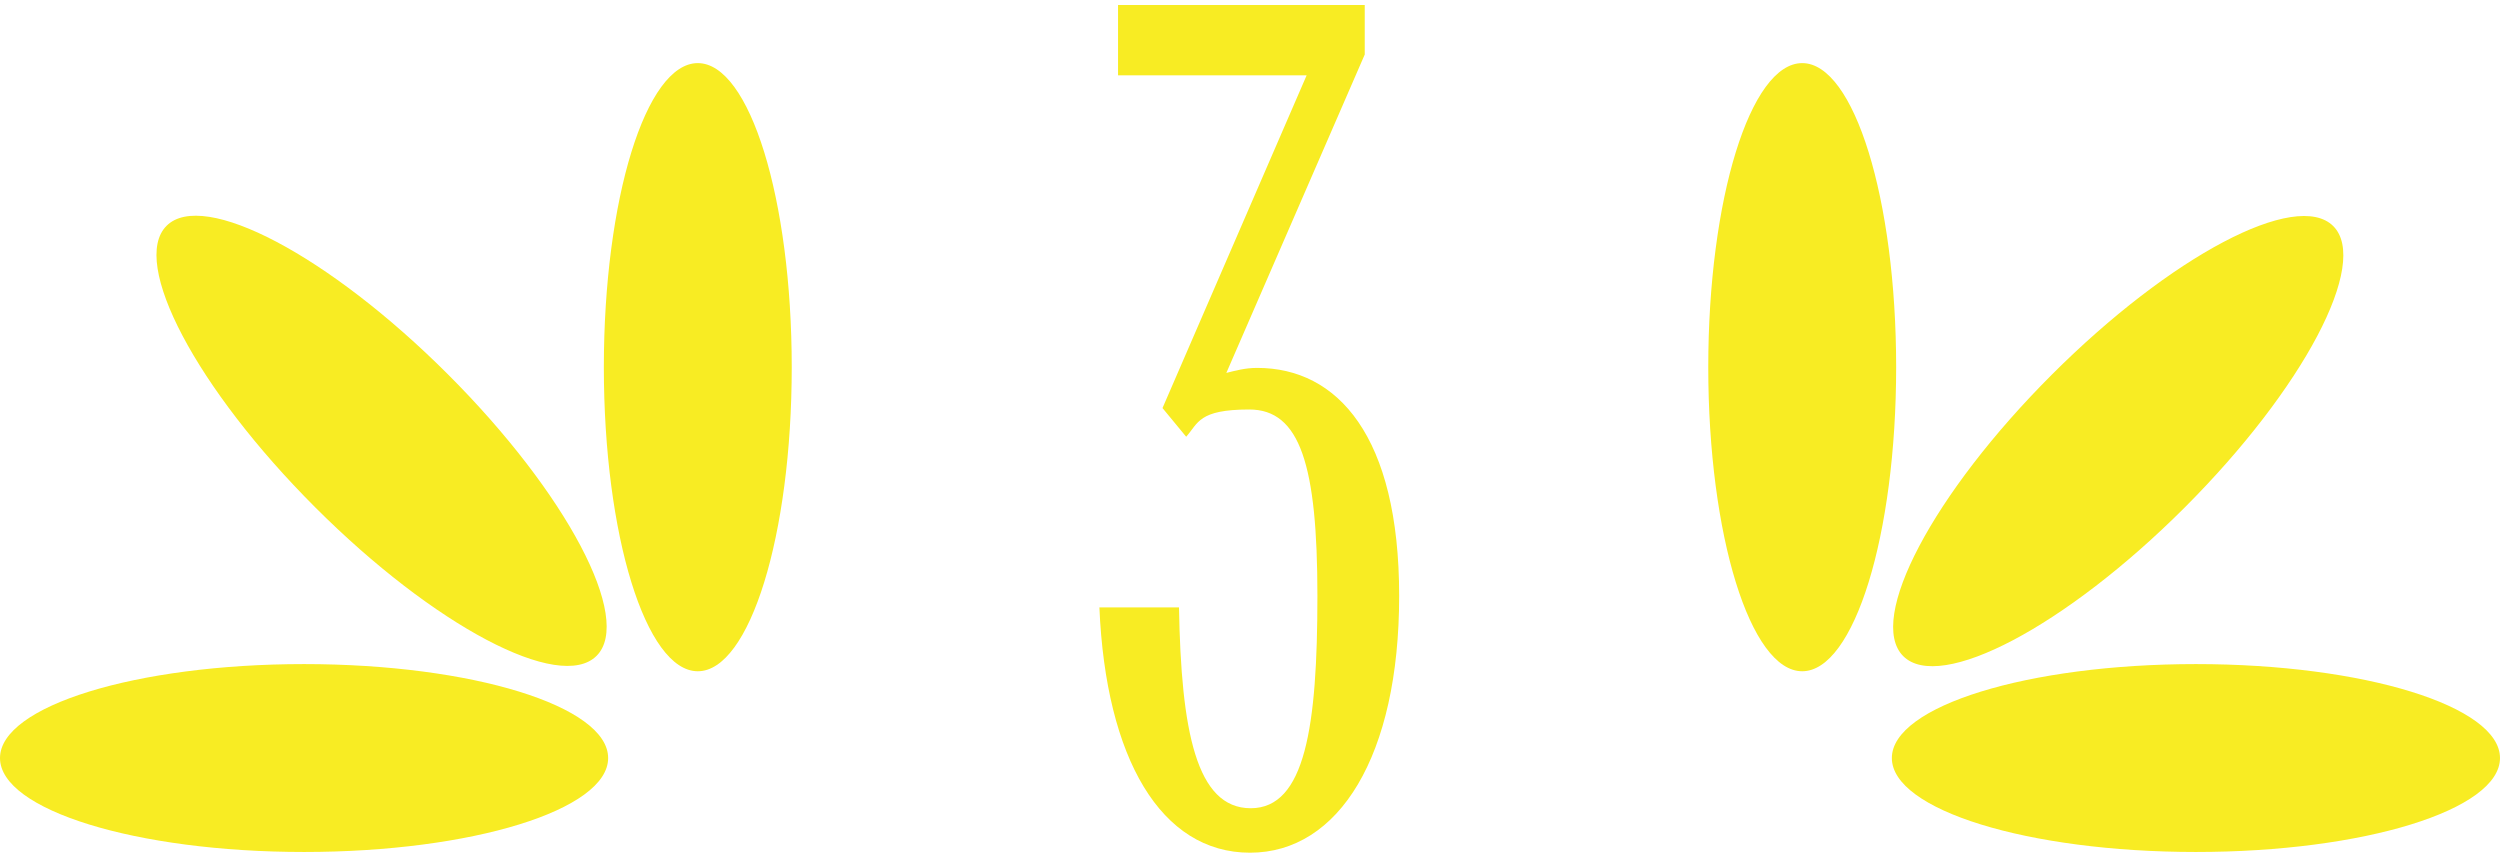
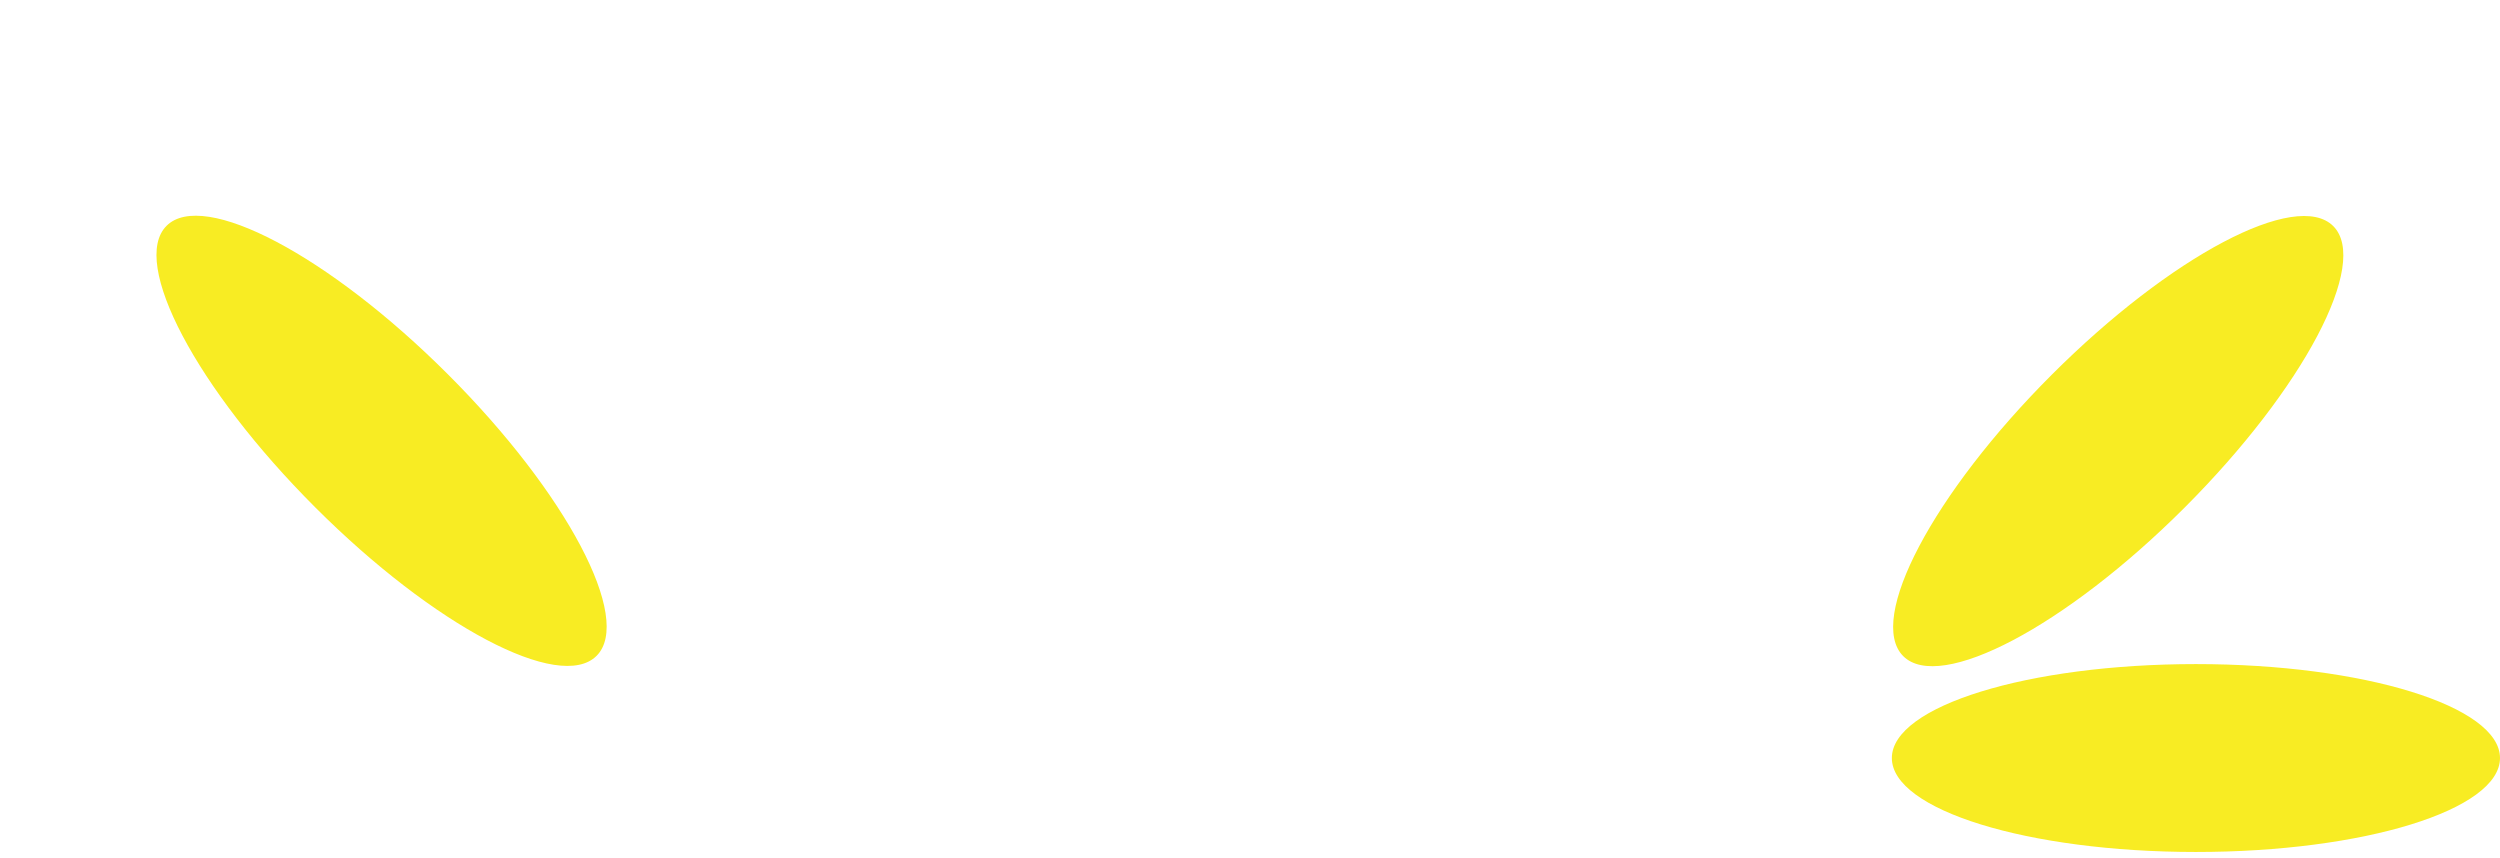
<svg xmlns="http://www.w3.org/2000/svg" id="Layer_1" version="1.1" viewBox="0 0 348.6 119.6">
  <defs>
    <style> .st0 { fill: #f8ec23; } </style>
  </defs>
  <g>
    <g>
      <ellipse class="st0" cx="306.2" cy="105.7" rx="42.4" ry="13.1" />
-       <ellipse class="st0" cx="251.3" cy="51.2" rx="13.1" ry="42.4" />
      <ellipse class="st0" cx="295.4" cy="61.5" rx="42.4" ry="13.1" transform="translate(43 226.9) rotate(-45)" />
    </g>
    <g>
-       <ellipse class="st0" cx="42.4" cy="105.7" rx="42.4" ry="13.1" />
-       <ellipse class="st0" cx="97.3" cy="51.2" rx="13.1" ry="42.4" />
      <ellipse class="st0" cx="53.2" cy="61.5" rx="13.1" ry="42.4" transform="translate(-27.9 55.6) rotate(-45)" />
    </g>
  </g>
-   <path class="st0" d="M153.4,84.7h11c.3,17.2,2.4,28,10,28s9.3-11.4,9.3-29.6-2.4-26-9.5-26-7.1,1.9-8.8,3.8l-3.3-4,20.1-46.4h-26.3V.7h34.4v6.9l-19.3,44.4c1.2-.3,2.6-.7,4.3-.7,11.2,0,19.8,9.5,19.8,31.8s-8.4,35.8-20.8,35.8-20.1-13.1-21-34.2Z" />
</svg>